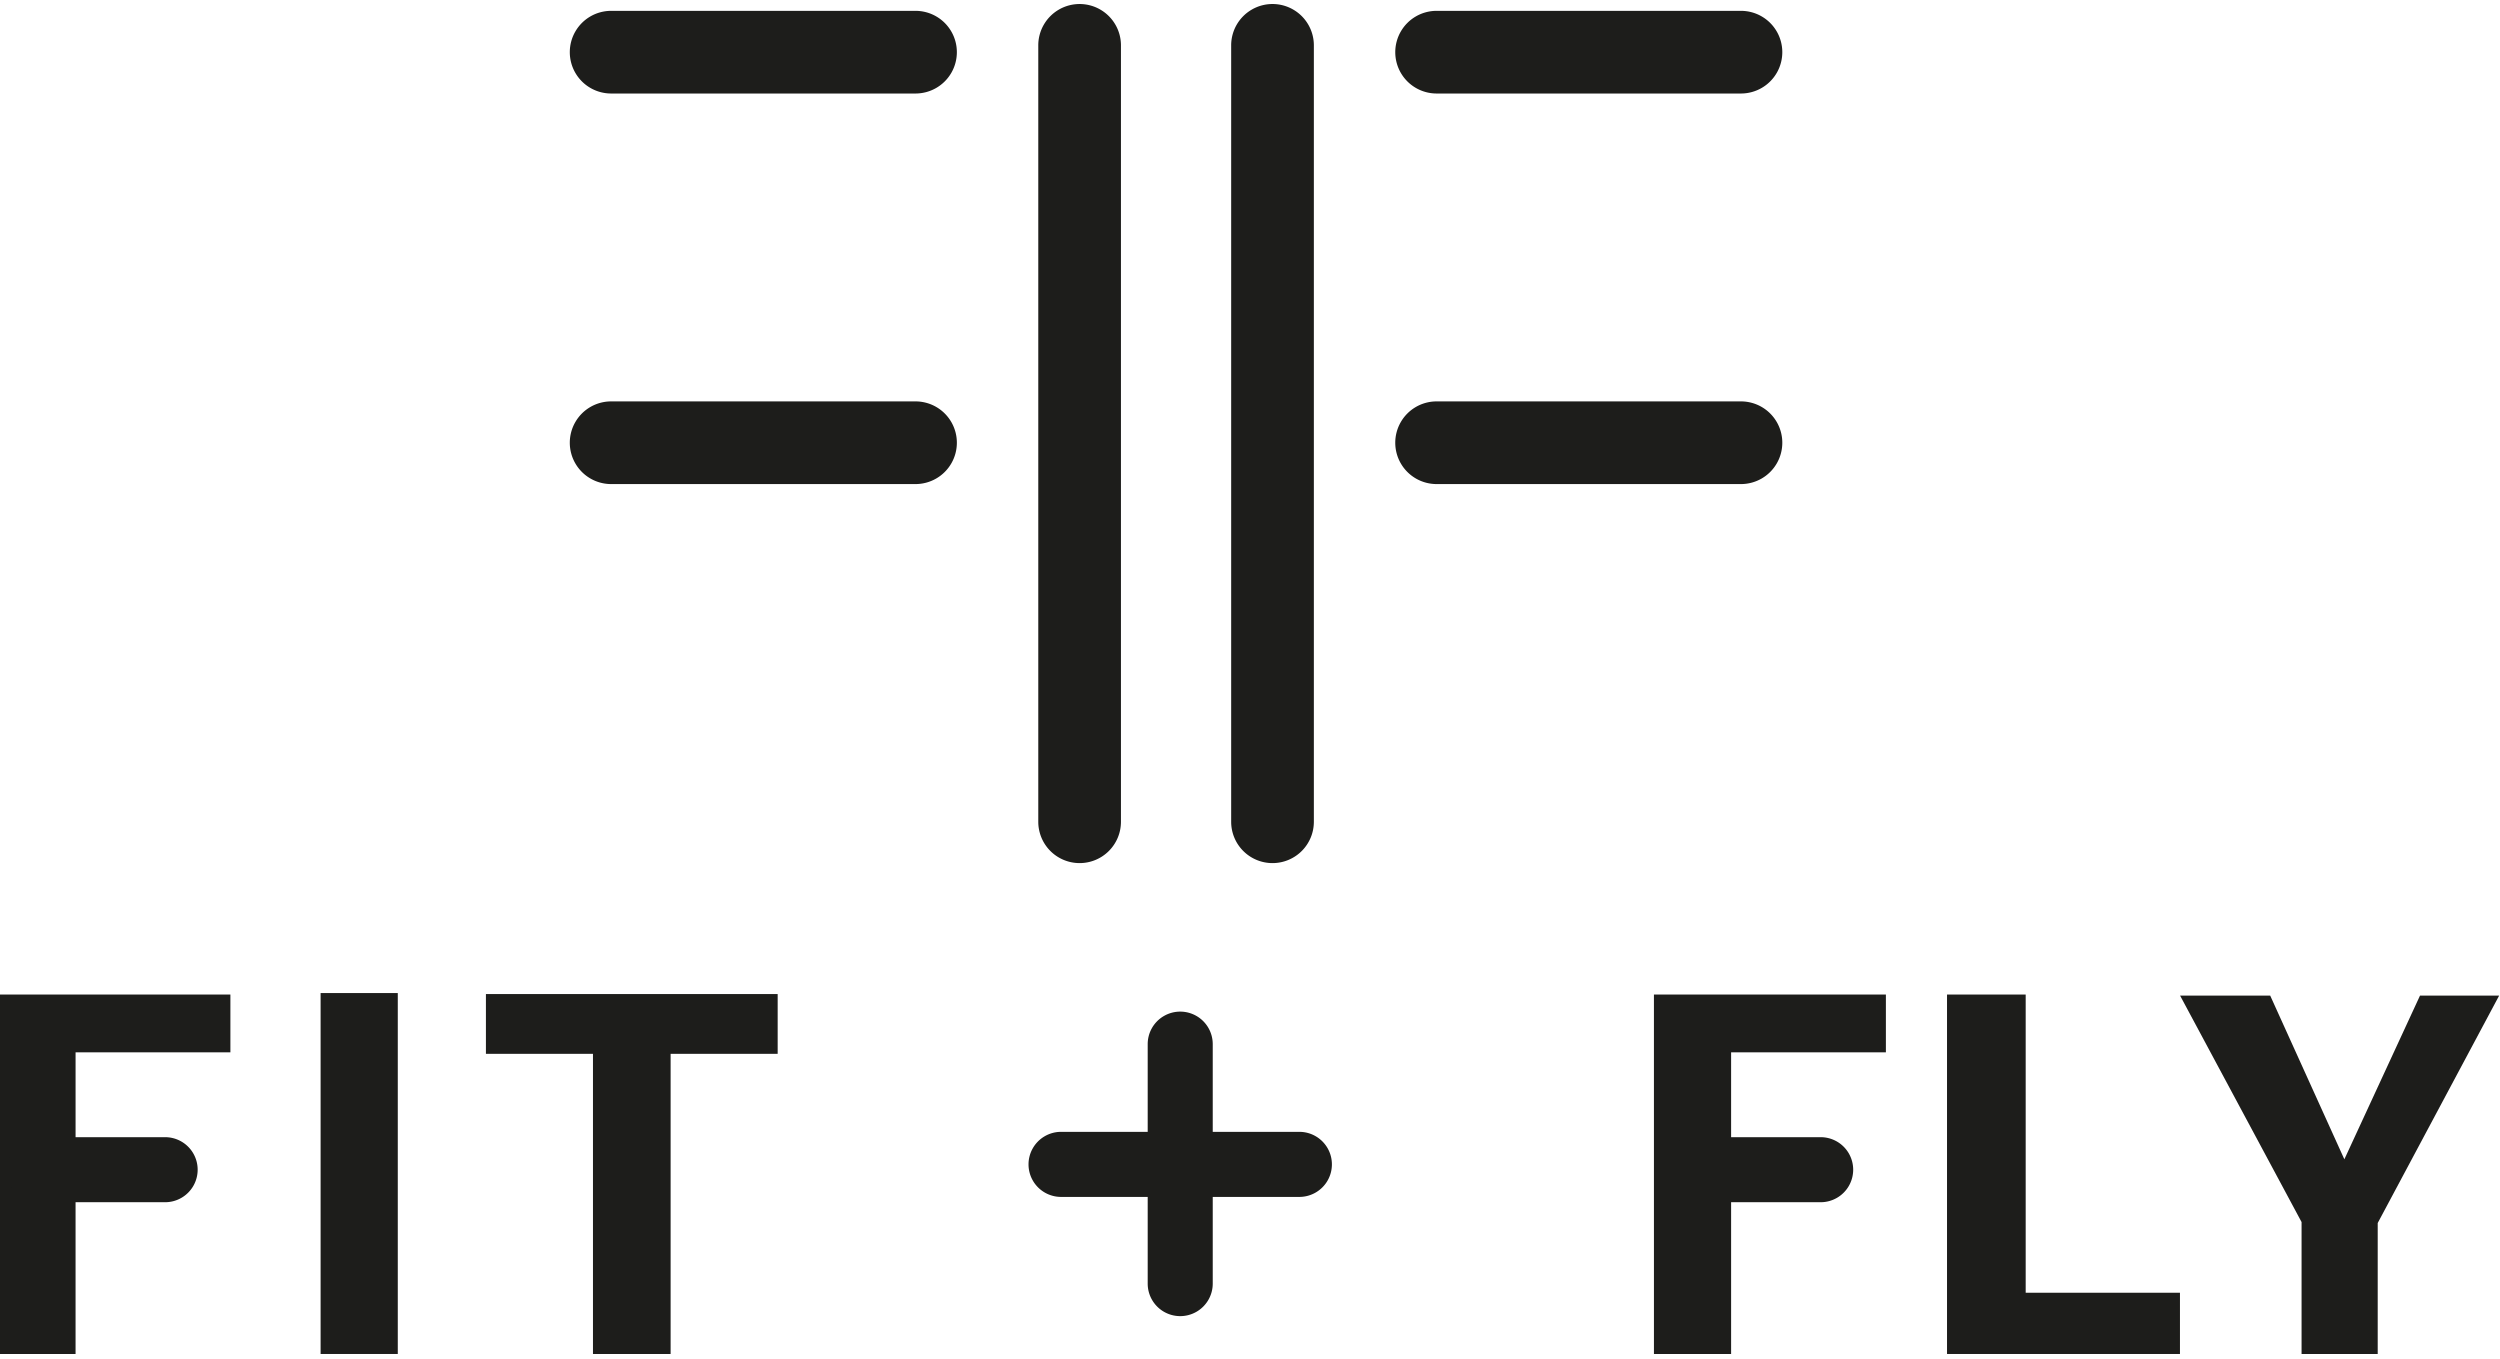
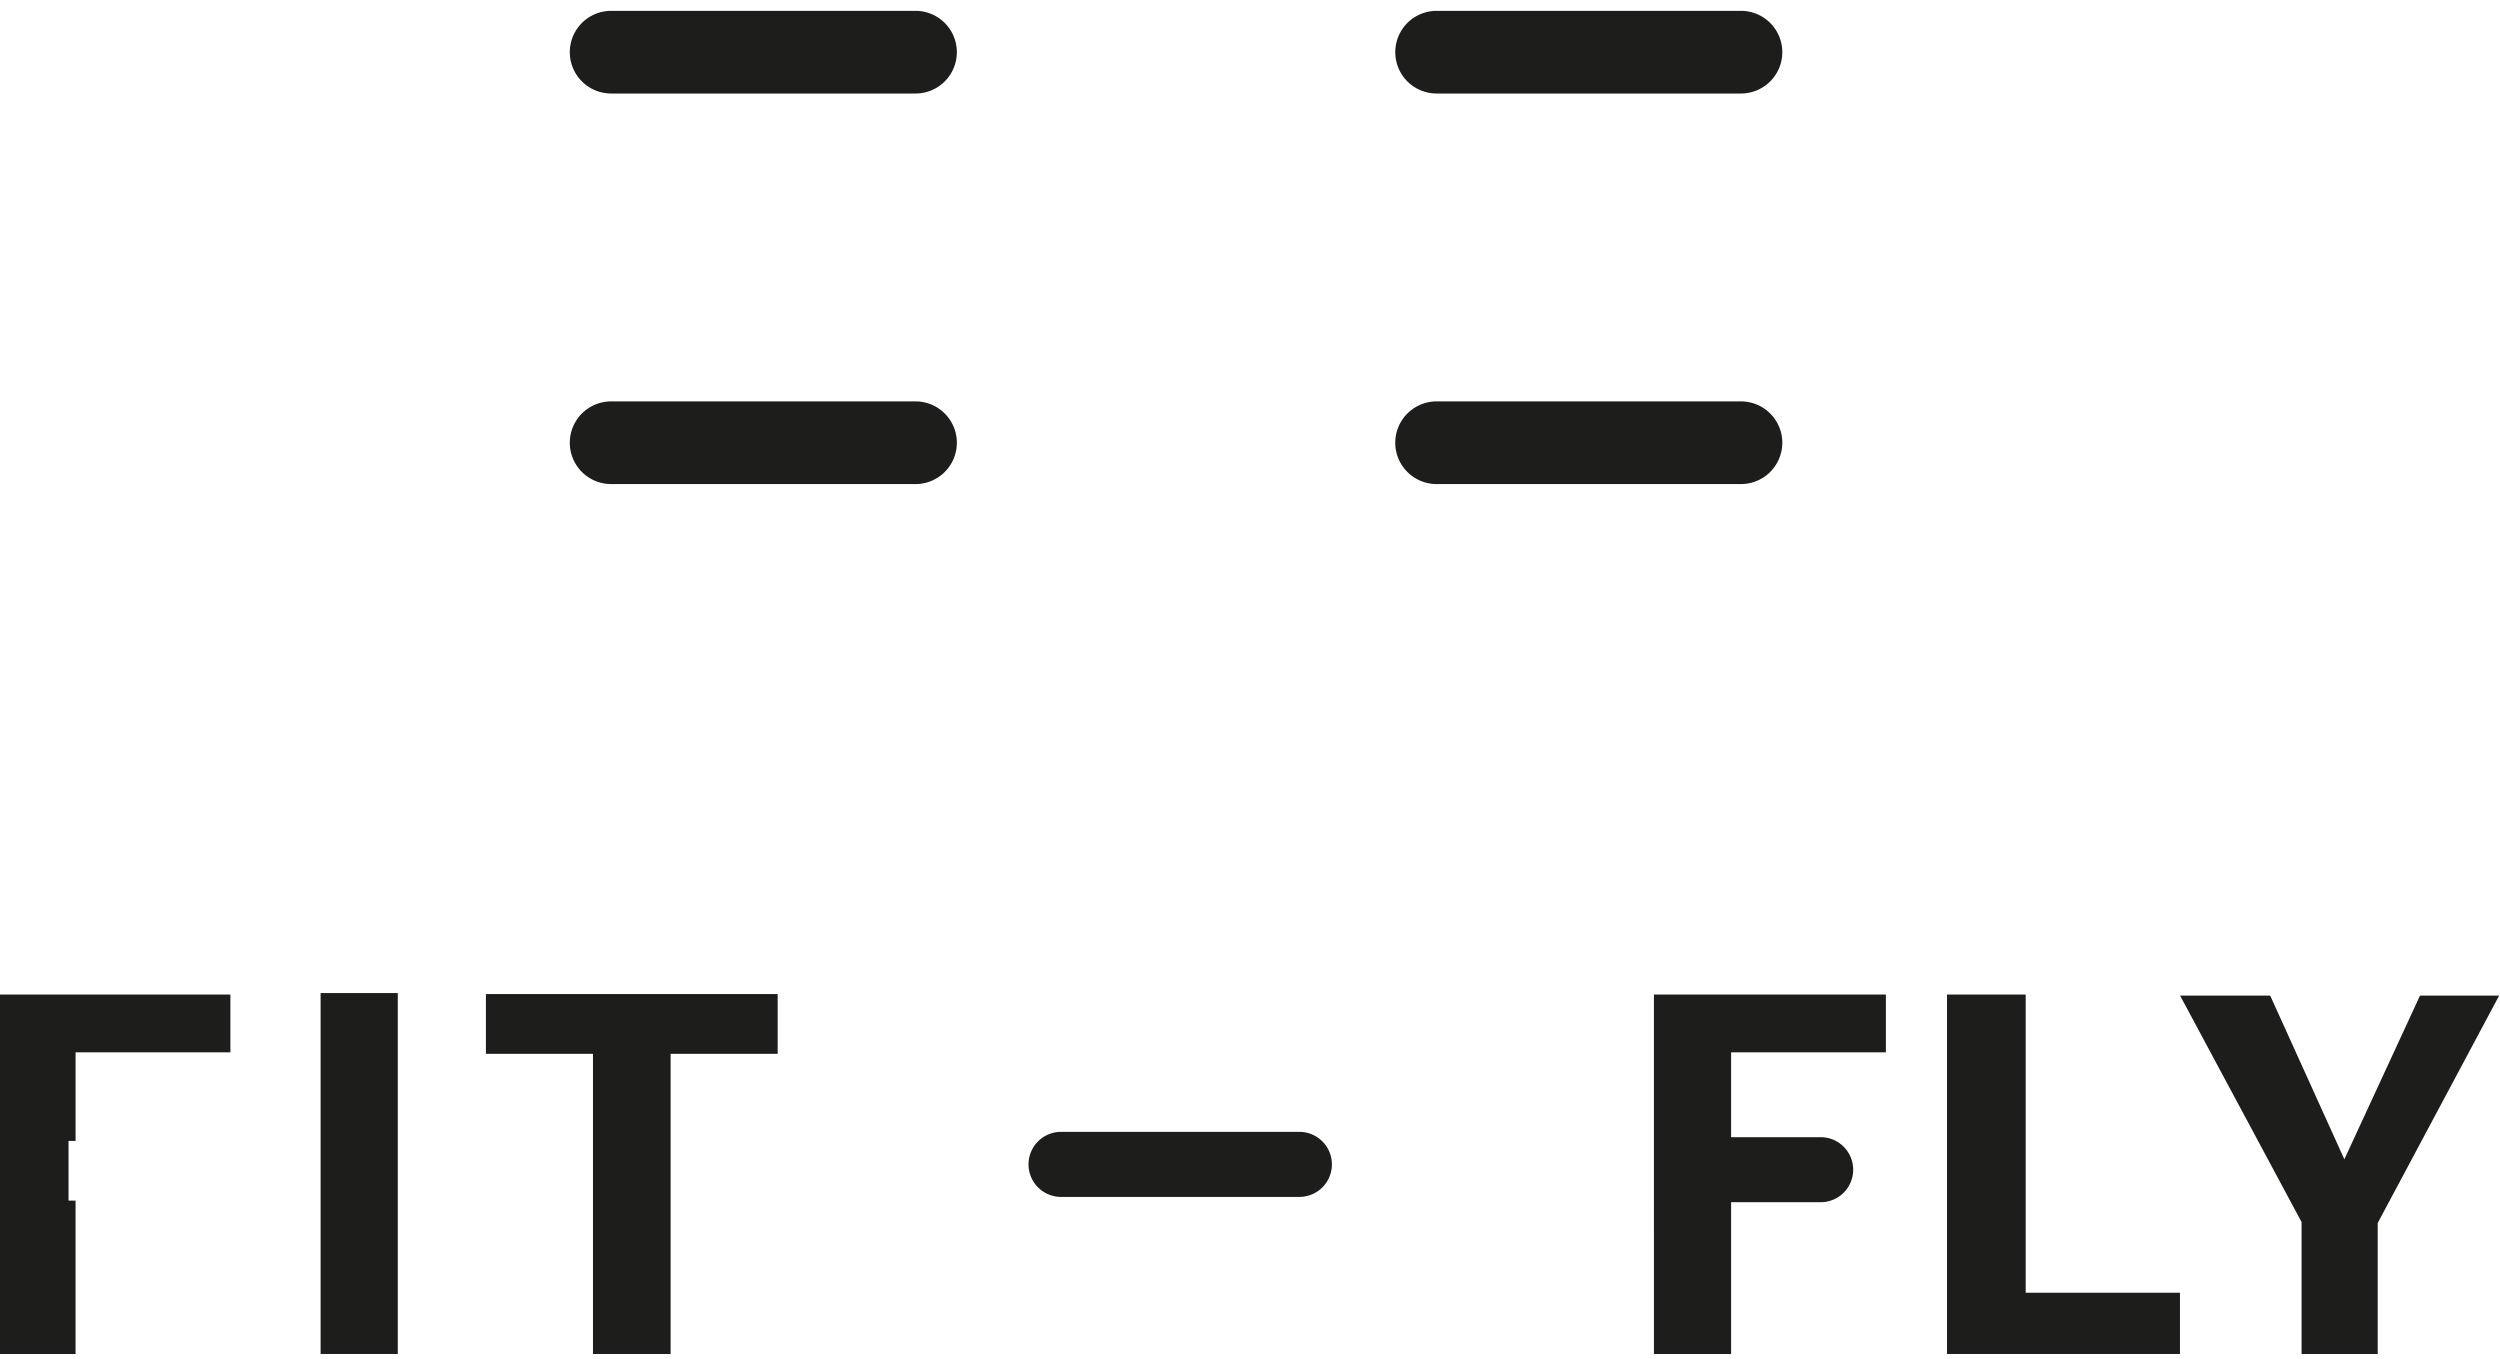
<svg xmlns="http://www.w3.org/2000/svg" id="Layer_1" data-name="Layer 1" width="241" height="131" viewBox="0 0 241 131" preserveAspectRatio="xMidYMid meet">
  <defs>
    <style>.cls-1{fill:#1d1d1b;}</style>
  </defs>
  <path class="cls-1" d="M-.153,95.874H22.21v5.568H7.285v8.541H6.607v5.758h.677v14.783H-.153Z" />
  <path class="cls-1" d="M30.906,95.731h7.44v34.793h-7.44Z" />
  <path class="cls-1" d="M57.162,101.589H46.843V95.827h28.124v5.762H64.647v28.936H57.162Z" />
  <path class="cls-1" d="M187.693,95.874h7.583V124.62h14.872v5.904H187.693Z" />
  <path class="cls-1" d="M218.846,95.973l7.15,15.784,7.294-15.784h7.629L229.211,117.9v12.624h-7.34V117.807l-11.712-21.834Z" />
  <path class="cls-1" d="M125.315,115.382H102.23a3.136,3.136,0,0,1,0-6.271h23.085a3.136,3.136,0,0,1,0,6.271Z" />
-   <path class="cls-1" d="M110.638,123.74V100.655a3.135,3.135,0,0,1,6.27,0V123.74a3.135,3.135,0,1,1-6.27,0Z" />
-   <path class="cls-1" d="M104.074,83.203A3.985,3.985,0,0,0,108.06,79.22V4.373a3.985,3.985,0,0,0-7.97,0V79.22A3.985,3.985,0,0,0,104.074,83.203Z" />
  <path class="cls-1" d="M58.913,46.664H88.257a3.984,3.984,0,1,0,0-7.969H58.913a3.984,3.984,0,0,0,0,7.969Z" />
  <path class="cls-1" d="M58.913,9.014H88.257a3.984,3.984,0,1,0,0-7.968H58.913a3.984,3.984,0,0,0,0,7.968Z" />
-   <path class="cls-1" d="M122.67,83.203a3.985,3.985,0,0,1-3.985-3.983V4.373a3.985,3.985,0,0,1,7.971,0V79.22A3.985,3.985,0,0,1,122.67,83.203Z" />
  <path class="cls-1" d="M167.83,46.664H138.488a3.984,3.984,0,0,1,0-7.969H167.83a3.984,3.984,0,1,1,0,7.969Z" />
  <path class="cls-1" d="M167.83,9.014H138.488a3.984,3.984,0,0,1,0-7.968H167.83a3.984,3.984,0,1,1,0,7.968Z" />
-   <path class="cls-1" d="M15.919,115.894H3.78a3.135,3.135,0,1,1,0-6.27H15.919a3.135,3.135,0,0,1,0,6.27Z" />
  <path class="cls-1" d="M159.439,95.874h22.361v5.568H166.879v8.541h-.678v5.758h.678v14.783h-7.439Z" />
  <path class="cls-1" d="M175.512,115.894H163.373a3.135,3.135,0,1,1,0-6.27h12.139a3.135,3.135,0,0,1,0,6.27Z" />
</svg>